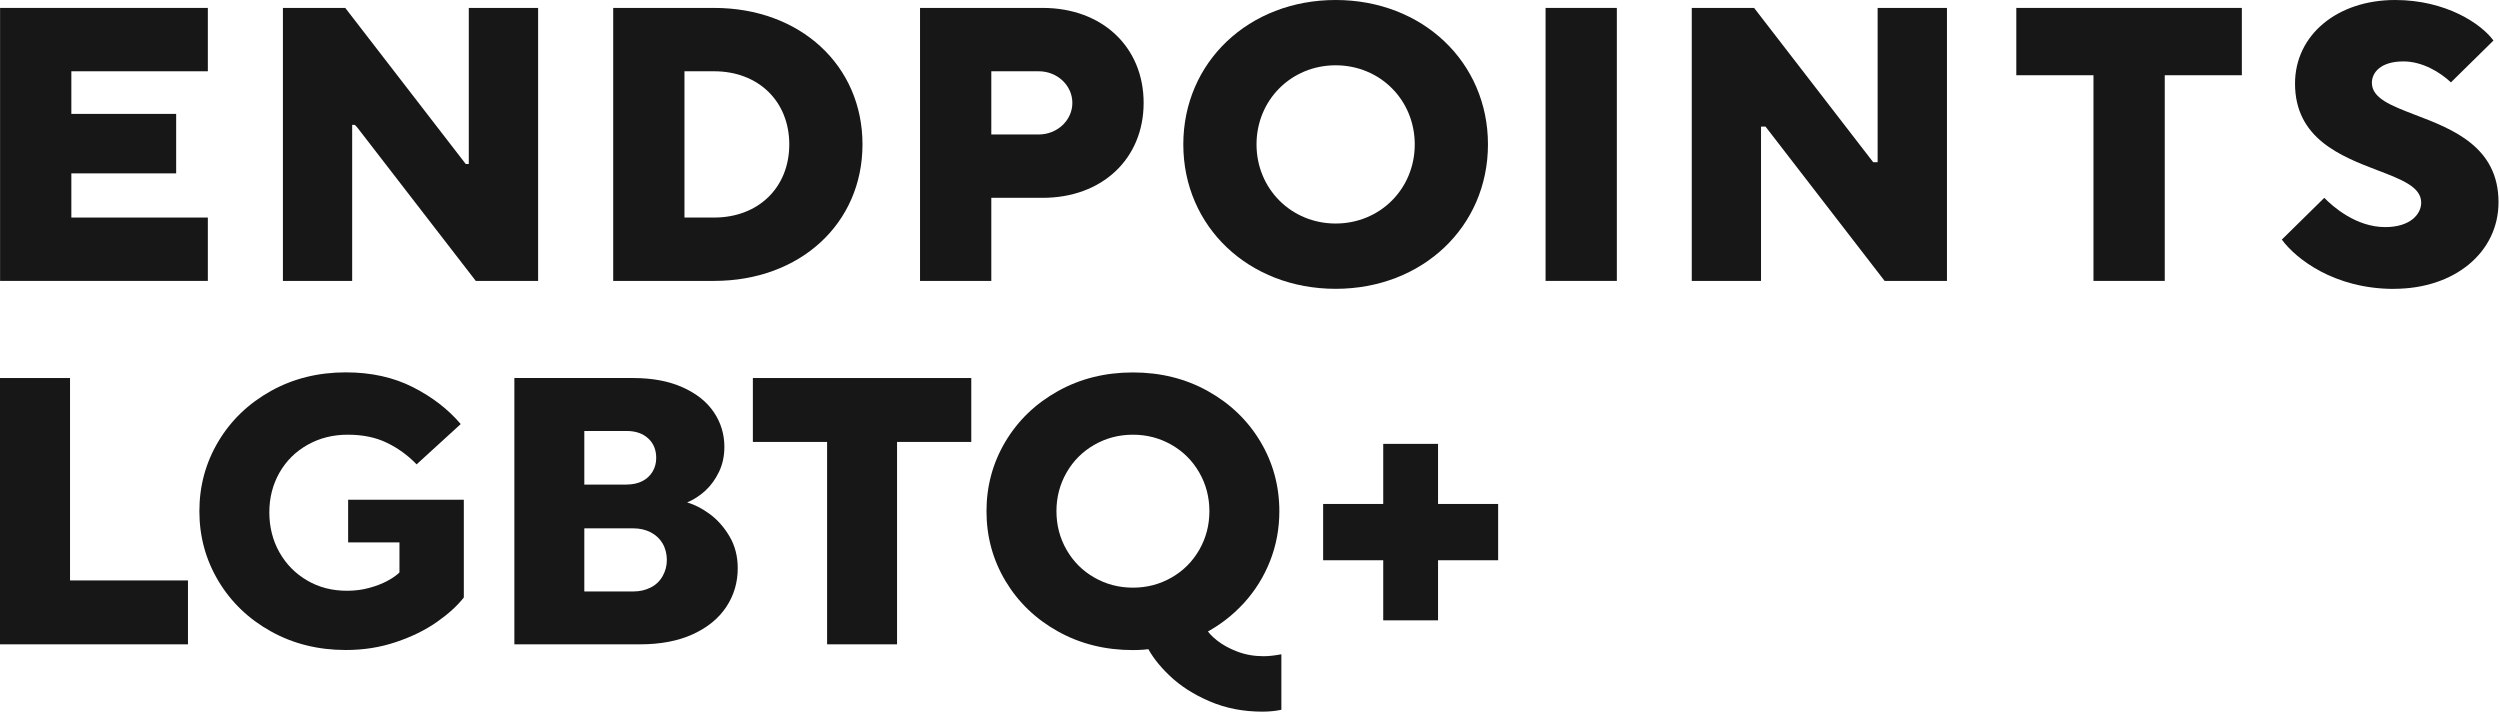
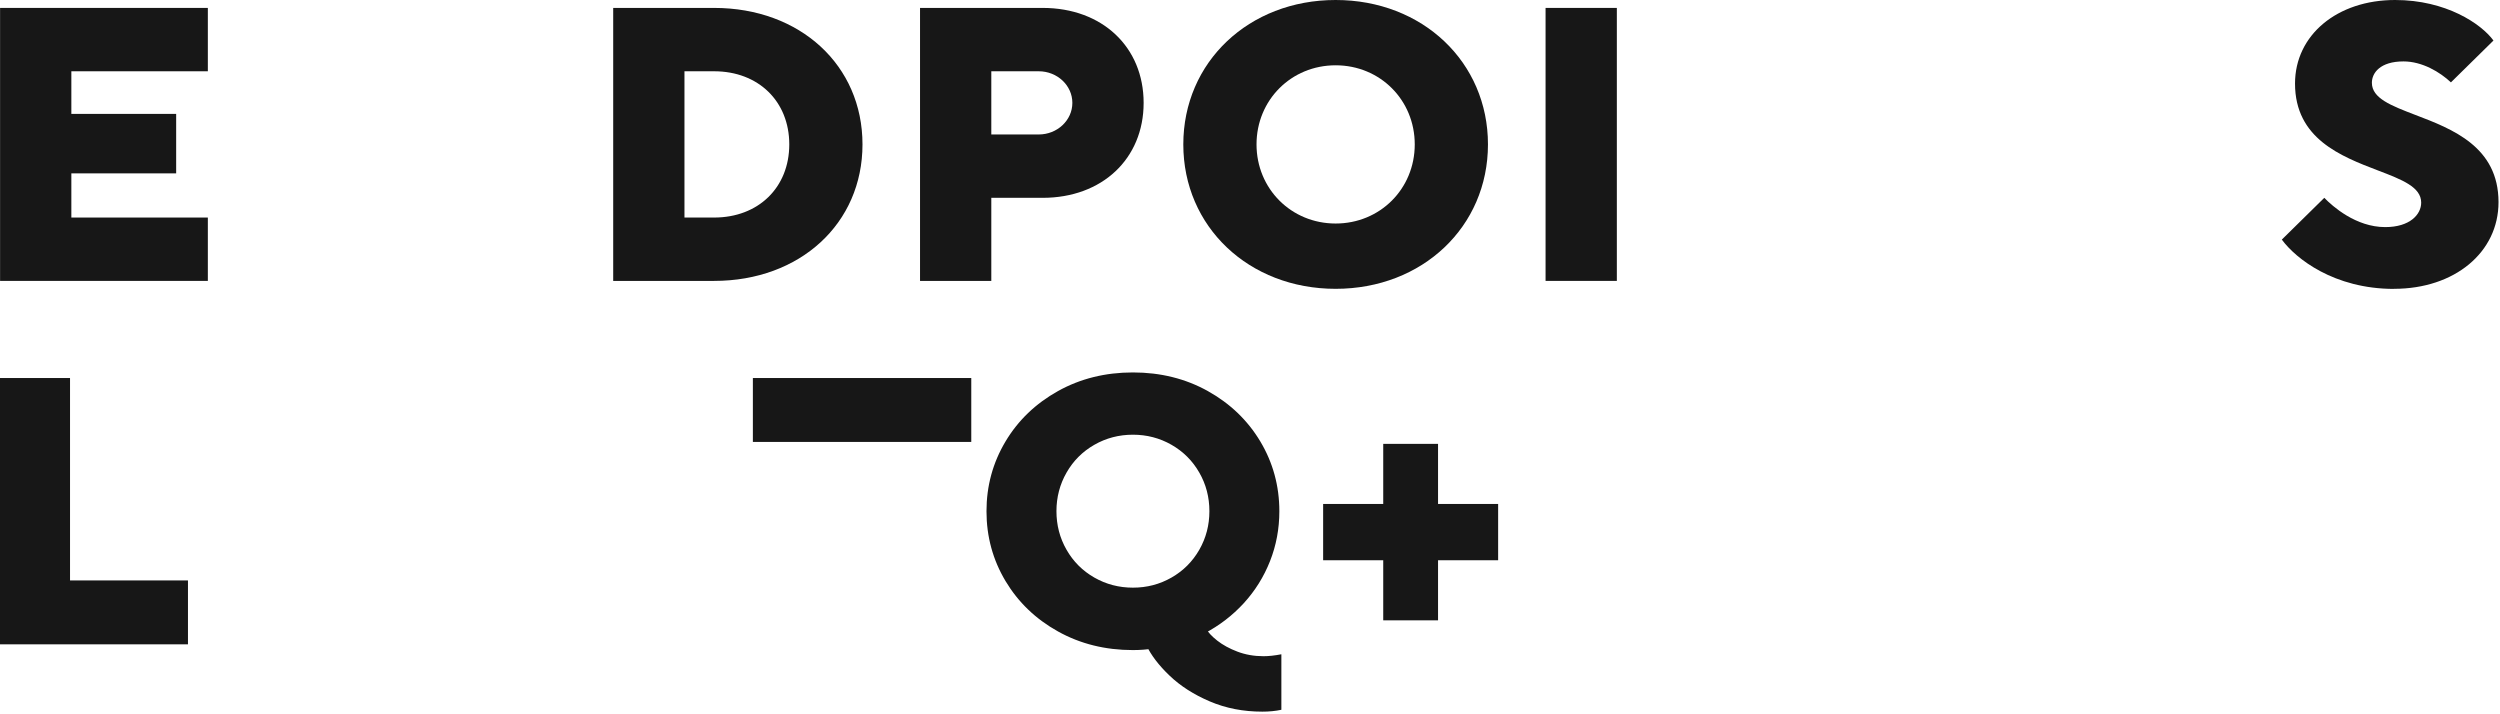
<svg xmlns="http://www.w3.org/2000/svg" width="322" height="92" viewBox="0 0 322 92" fill="none">
  <g clip-path="url(#clip0_1020_8149)">
    <path d="M0 82.99V48.69H9.02V74.76H24.21V82.99H0Z" fill="#171717" />
-     <path d="M44.54 83.72C40.98 83.72 37.76 82.92 34.89 81.32C32.01 79.72 29.76 77.55 28.13 74.83C26.5 72.1 25.68 69.11 25.68 65.84C25.68 62.57 26.5 59.58 28.13 56.85C29.76 54.12 32.02 51.96 34.89 50.36C37.76 48.76 40.98 47.96 44.54 47.96C47.81 47.96 50.69 48.6 53.19 49.87C55.69 51.14 57.74 52.73 59.34 54.62L53.66 59.81C52.52 58.63 51.23 57.7 49.81 57.02C48.39 56.33 46.71 55.99 44.79 55.99C42.87 55.99 41.17 56.42 39.62 57.29C38.07 58.16 36.86 59.36 35.99 60.89C35.12 62.43 34.69 64.12 34.69 65.99C34.69 67.86 35.12 69.6 35.99 71.14C36.86 72.68 38.05 73.88 39.57 74.77C41.09 75.66 42.8 76.09 44.69 76.09C45.7 76.09 46.66 75.97 47.56 75.72C48.46 75.48 49.24 75.17 49.91 74.81C50.58 74.45 51.09 74.09 51.45 73.73V69.86H44.84V64.37H59.74V76.96C58.89 78.04 57.73 79.09 56.26 80.12C54.79 81.15 53.04 82.01 51.02 82.69C48.99 83.38 46.84 83.72 44.55 83.72H44.54Z" fill="#171717" />
-     <path d="M66.25 82.99V48.69H81.54C84.02 48.69 86.15 49.09 87.93 49.89C89.71 50.69 91.05 51.76 91.95 53.1C92.85 54.44 93.3 55.93 93.3 57.56C93.3 58.74 93.07 59.81 92.61 60.77C92.15 61.73 91.56 62.54 90.85 63.2C90.13 63.85 89.35 64.36 88.5 64.72C89.45 64.98 90.42 65.48 91.42 66.21C92.42 66.95 93.27 67.91 93.97 69.1C94.67 70.29 95.02 71.66 95.02 73.19C95.02 75.02 94.53 76.68 93.55 78.16C92.57 79.65 91.13 80.82 89.24 81.69C87.34 82.56 85.07 82.99 82.43 82.99H66.26H66.25ZM80.7 62.41C81.48 62.41 82.16 62.26 82.73 61.97C83.3 61.68 83.74 61.27 84.05 60.75C84.36 60.23 84.52 59.64 84.52 58.99C84.52 57.94 84.18 57.1 83.49 56.47C82.8 55.83 81.87 55.51 80.7 55.51H75.26V62.42H80.7V62.41ZM81.58 76.18C82.4 76.18 83.14 76.01 83.81 75.67C84.48 75.33 84.99 74.84 85.35 74.2C85.71 73.56 85.89 72.87 85.89 72.12C85.89 71.37 85.71 70.63 85.35 70.01C84.99 69.39 84.48 68.91 83.81 68.56C83.14 68.22 82.4 68.05 81.58 68.05H75.26V76.18H81.58Z" fill="#171717" />
-     <path d="M106.53 82.99V56.92H96.97V48.69H125.1V56.92H115.54V82.99H106.52H106.53Z" fill="#171717" />
+     <path d="M106.53 82.99V56.92H96.97V48.69H125.1V56.92H115.54H106.52H106.53Z" fill="#171717" />
    <path d="M162.58 91.66C160.13 91.66 157.88 91.22 155.82 90.34C153.76 89.46 152.04 88.36 150.65 87.03C149.26 85.71 148.26 84.39 147.64 83.09L148.52 83.53C147.74 83.66 146.87 83.73 145.92 83.73C142.36 83.73 139.14 82.93 136.27 81.33C133.39 79.73 131.14 77.56 129.51 74.84C127.88 72.11 127.06 69.12 127.06 65.85C127.06 62.58 127.88 59.59 129.51 56.86C131.14 54.13 133.4 51.97 136.27 50.37C139.14 48.77 142.36 47.97 145.92 47.97C149.48 47.97 152.7 48.77 155.57 50.37C158.44 51.97 160.7 54.14 162.33 56.86C163.96 59.59 164.78 62.59 164.78 65.85C164.78 68.1 164.38 70.24 163.58 72.27C162.78 74.3 161.65 76.1 160.2 77.69C158.75 79.27 157.06 80.57 155.13 81.58L155.33 80.94C155.59 81.43 156.07 81.95 156.78 82.51C157.48 83.06 158.35 83.54 159.38 83.93C160.41 84.32 161.53 84.52 162.74 84.52C163.39 84.52 164.16 84.44 165.04 84.27V91.42C164.29 91.58 163.47 91.66 162.59 91.66H162.58ZM145.92 75.69C147.72 75.69 149.37 75.26 150.89 74.39C152.41 73.52 153.6 72.33 154.47 70.81C155.34 69.29 155.77 67.63 155.77 65.84C155.77 64.05 155.34 62.38 154.47 60.87C153.6 59.35 152.41 58.16 150.89 57.29C149.37 56.42 147.71 55.99 145.92 55.99C144.13 55.99 142.47 56.42 140.95 57.29C139.43 58.16 138.24 59.35 137.37 60.87C136.5 62.39 136.07 64.05 136.07 65.84C136.07 67.63 136.5 69.3 137.37 70.81C138.24 72.33 139.43 73.52 140.95 74.39C142.47 75.26 144.13 75.69 145.92 75.69Z" fill="#171717" />
    <path d="M178.16 79.9V72.16H170.42V64.91H178.16V57.17H185.22V64.91H192.96V72.16H185.22V79.9H178.16Z" fill="#171717" />
    <path d="M208.249 1.02H199.069V36.18H208.249V1.02Z" fill="#171717" />
-     <path d="M227.479 16.41L242.739 36.18H250.769V1.02H241.839V20.89H241.269L241.189 20.79L225.929 1.02H217.899V36.18H226.819V16.31H227.399L227.479 16.41Z" fill="#171717" />
    <path d="M308.349 37.2C316.149 37.2 321.809 32.51 321.809 26.04C321.809 18.9 315.869 16.62 311.089 14.8C307.969 13.6 305.499 12.66 305.499 10.66C305.499 9.39 306.569 7.91 309.569 7.91C311.979 7.91 314.269 9.28 315.679 10.61L321.159 5.22C319.579 3.06 315.039 0 308.489 0C301.019 0 295.599 4.52 295.599 10.76C295.599 17.86 301.519 20.13 306.269 21.95C309.389 23.14 311.849 24.09 311.849 26.1C311.849 27.62 310.399 29.25 307.219 29.25C303.429 29.25 300.429 26.57 299.369 25.48L293.899 30.86C295.689 33.3 300.609 37.21 308.349 37.21V37.2Z" fill="#171717" />
    <path d="M172.03 0C160.85 0 152.41 8 152.41 18.6C152.41 29.2 160.85 37.2 172.03 37.2C183.21 37.2 191.65 29.2 191.65 18.6C191.65 8 183.22 0 172.03 0ZM172.03 28.79C166.32 28.79 161.84 24.32 161.84 18.6C161.84 12.88 166.31 8.41 172.03 8.41C177.75 8.41 182.22 12.88 182.22 18.6C182.22 24.32 177.75 28.79 172.03 28.79Z" fill="#171717" />
-     <path d="M288.75 1.02H259.7V9.69H269.64V36.18H278.82V9.69H288.75V1.02Z" fill="#171717" />
    <path d="M22.69 22.33V14.67H9.19V9.18H26.77V1.02H0.01V36.18H26.77V28.02H9.19V22.33H22.69Z" fill="#171717" />
    <path d="M134.3 1.02H118.5V36.18H127.68V25.48H134.3C141.95 25.48 147.3 20.45 147.3 13.25C147.3 6.05 141.96 1.02 134.3 1.02ZM133.79 17.32H127.68V9.18H133.79C136.18 9.18 138.12 11.01 138.12 13.25C138.12 15.49 136.18 17.32 133.79 17.32Z" fill="#171717" />
    <path d="M91.98 1.02H78.98V36.18H91.98C103.049 36.18 111.089 28.79 111.089 18.6C111.089 8.41 103.059 1.02 91.98 1.02ZM91.98 28.02H88.159V9.18H91.98C97.68 9.18 101.659 13.05 101.659 18.6C101.659 24.15 97.68 28.02 91.98 28.02Z" fill="#171717" />
-     <path d="M46.01 16.41L61.279 36.18H69.309V1.02H60.38V21.12H59.989L59.73 20.79L44.469 1.02H36.44V36.18H45.359V16.08L45.709 16.09L46.01 16.41Z" fill="#171717" />
  </g>
  <defs>
    <clipPath id="clip0_1020_8149">
      <rect width="321.8" height="91.66" fill="white" />
    </clipPath>
  </defs>
</svg>